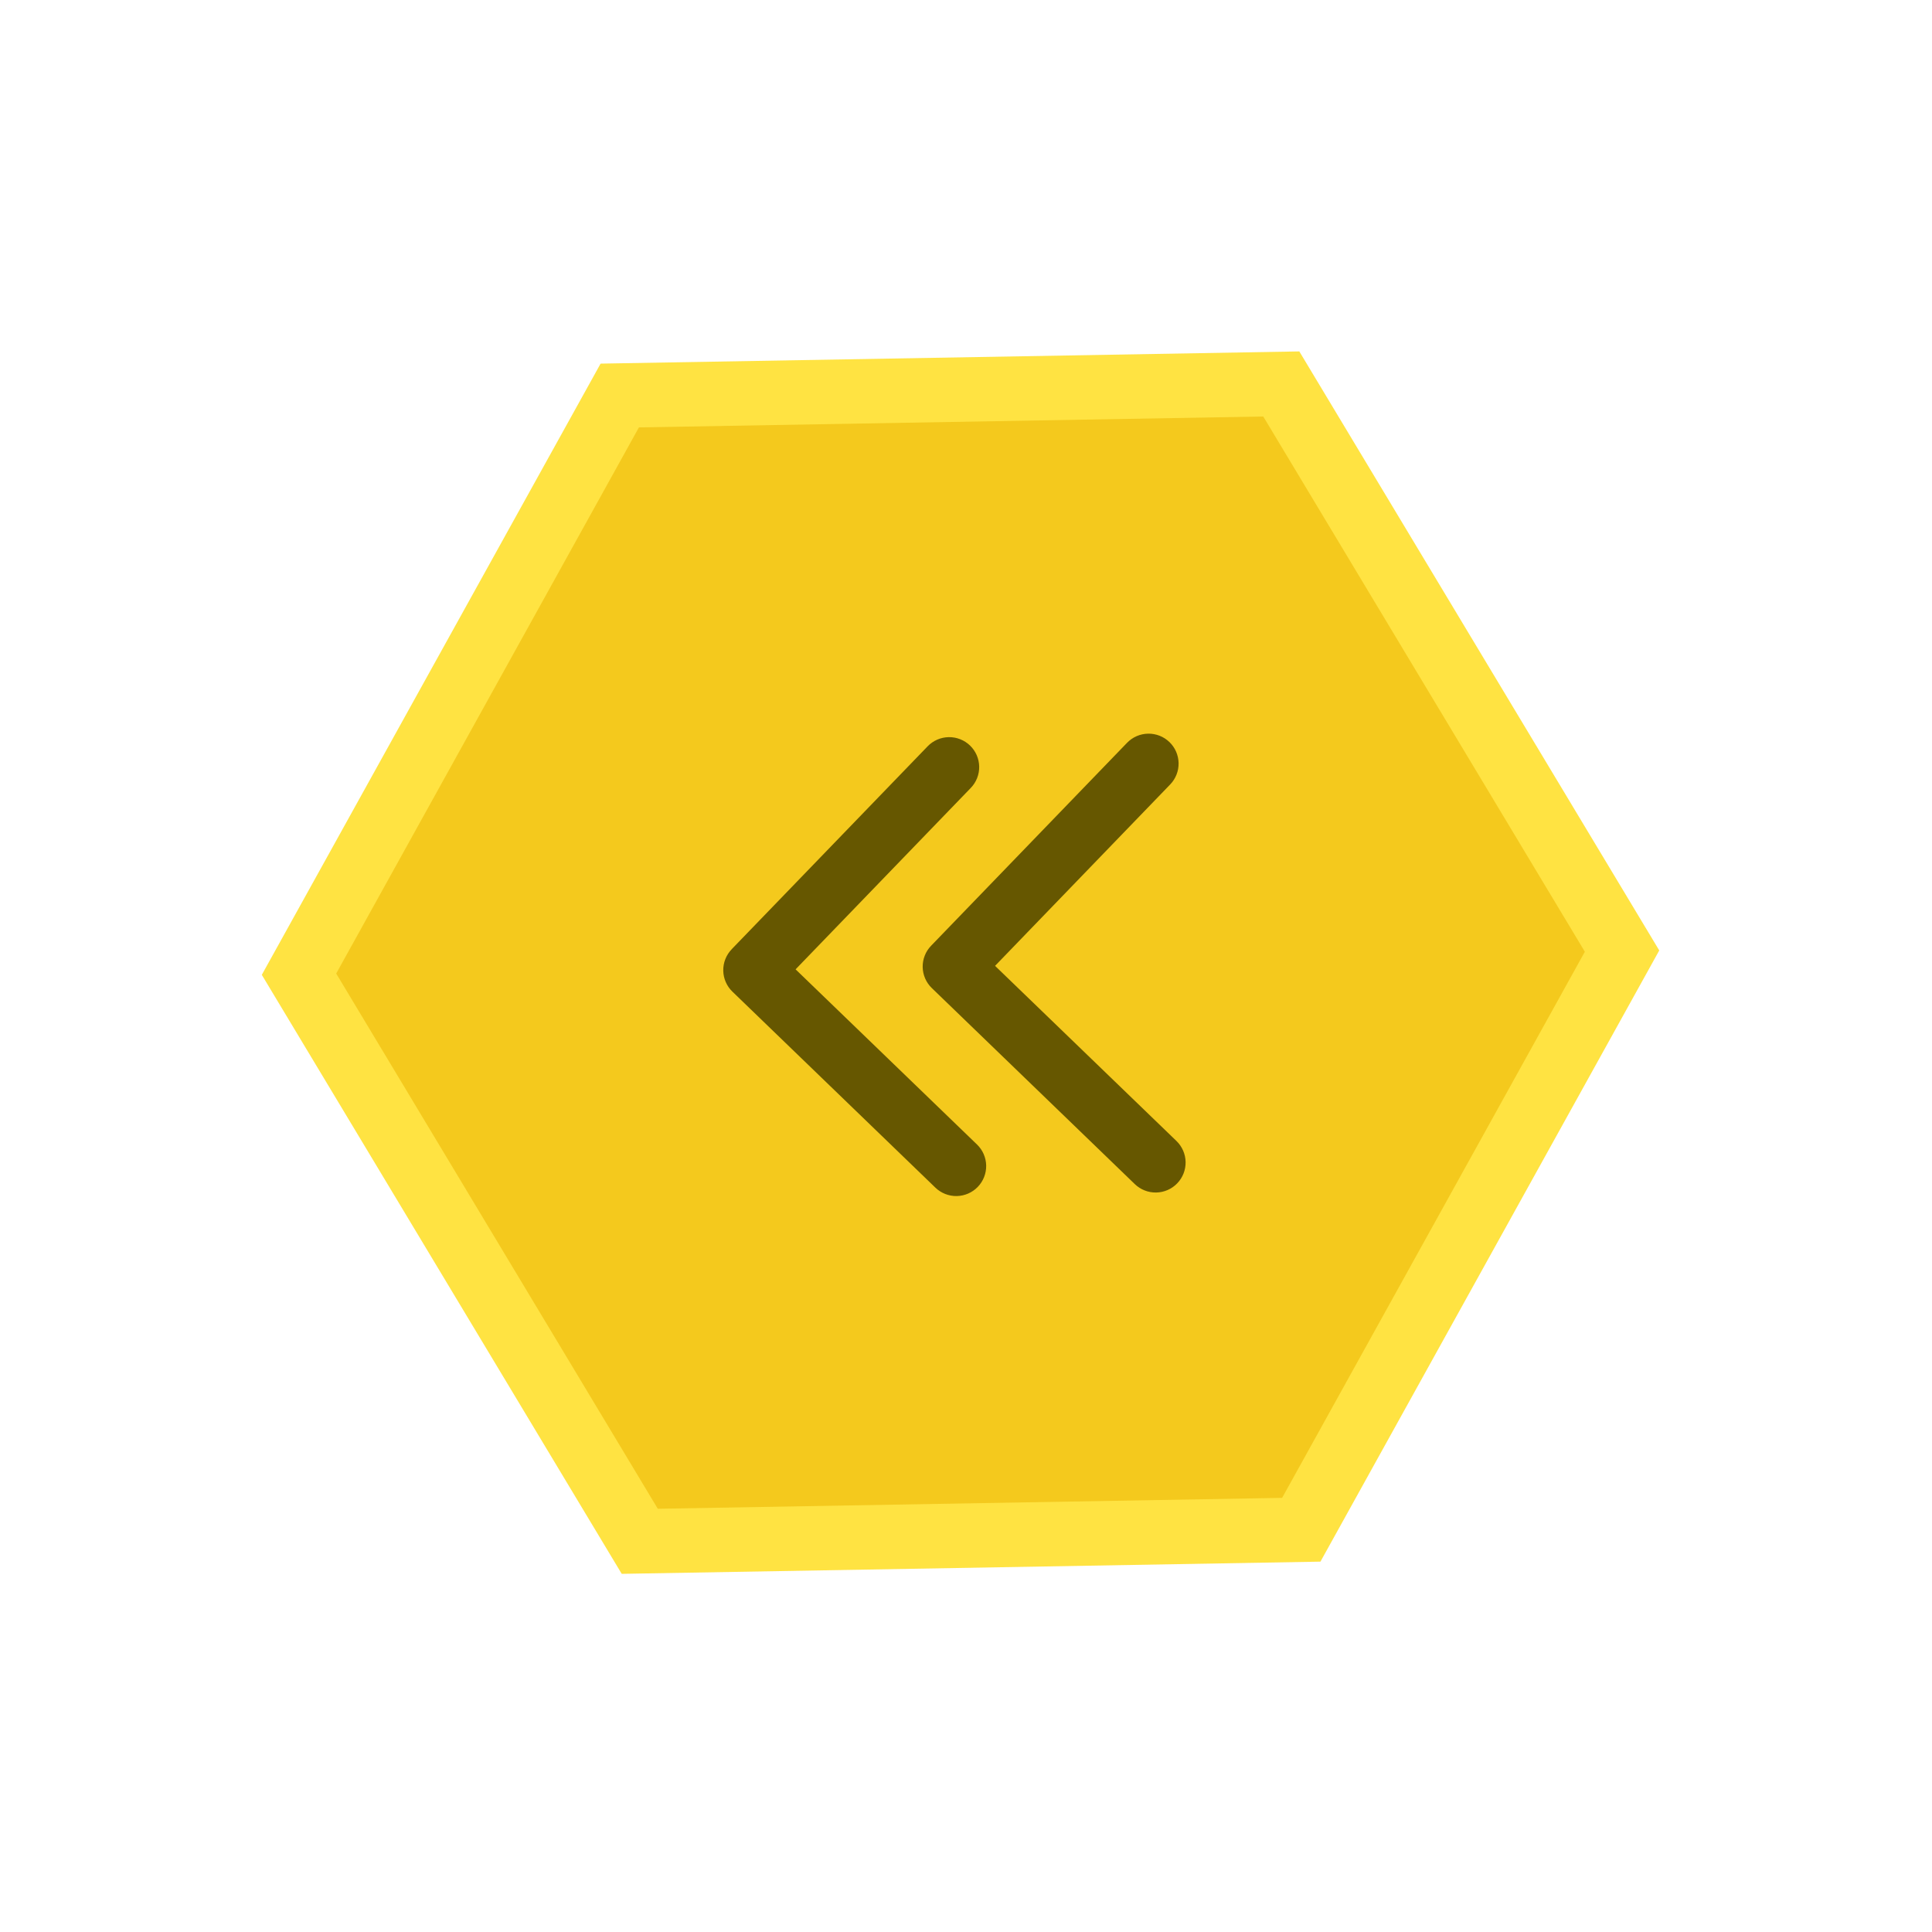
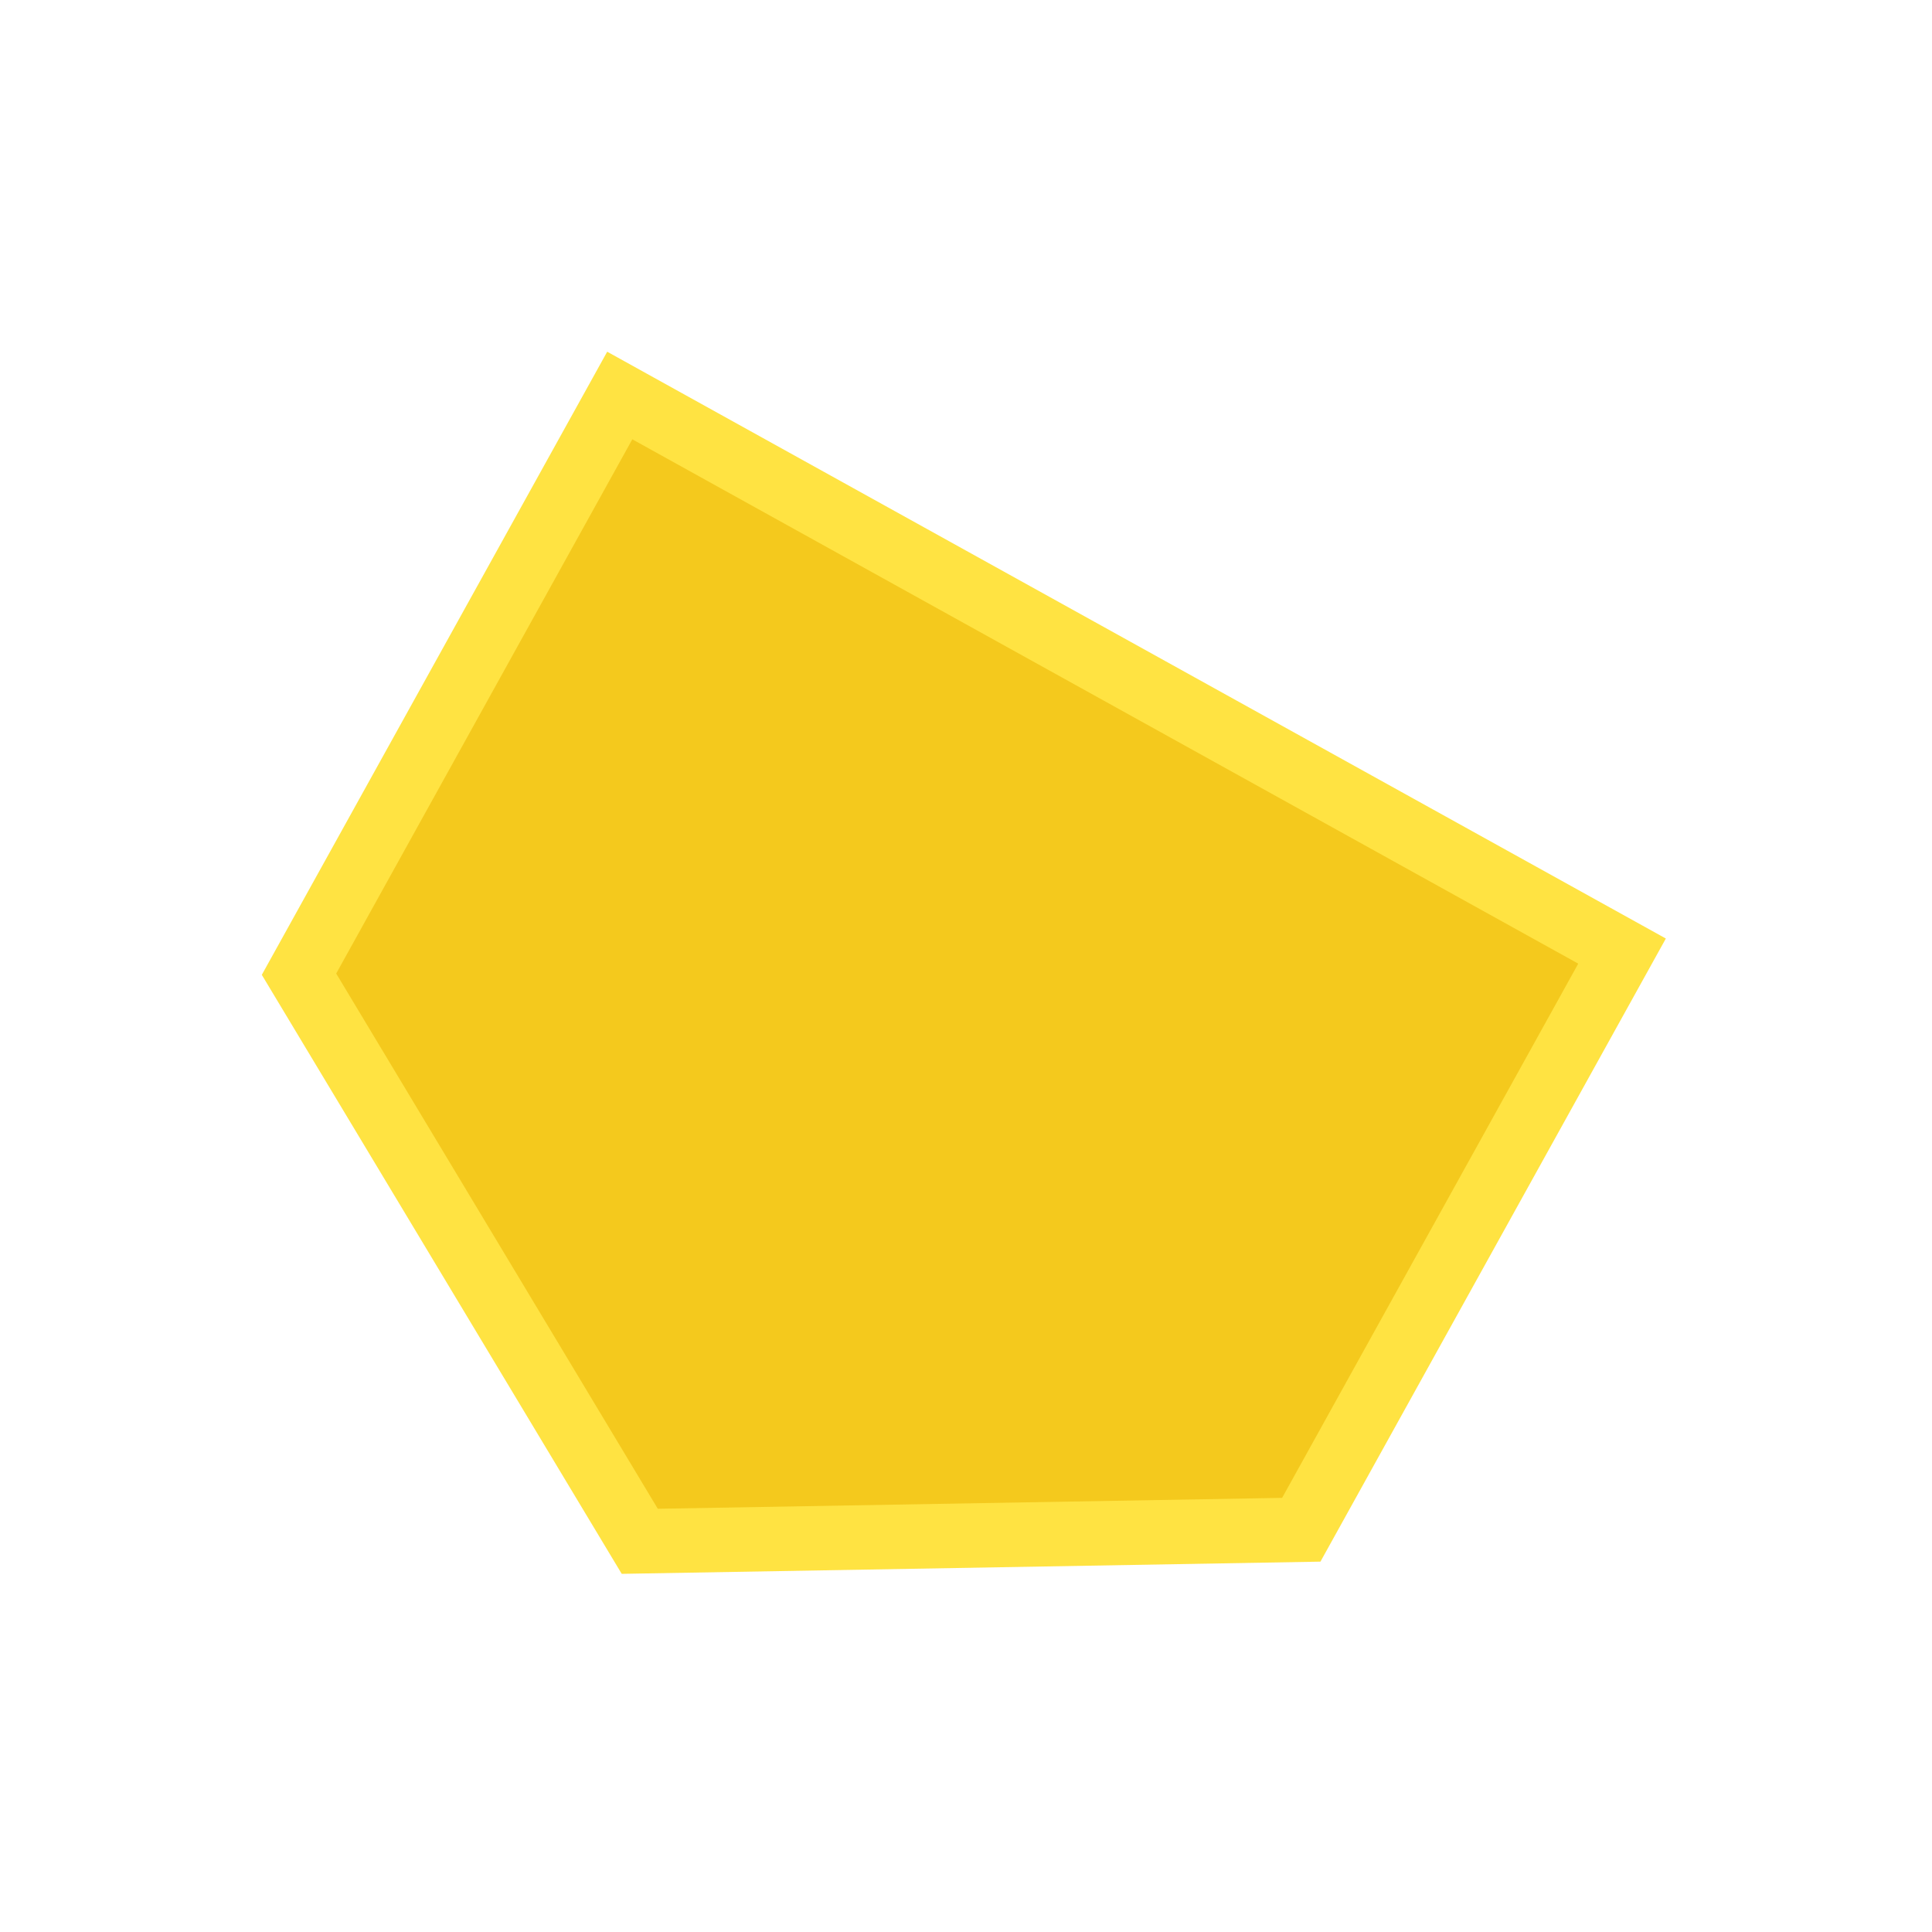
<svg xmlns="http://www.w3.org/2000/svg" width="144" height="144" viewBox="0 0 144 144" fill="none">
-   <path d="M22.286 72.61L46.193 29.479L95.5 28.618L120.898 70.888L96.99 114.019L47.684 114.88L22.286 72.61Z" fill="#F4C91D" stroke="#FFE342" stroke-width="4.803" />
-   <path d="M69.457 73.65L84.582 88.257C84.793 88.46 85.043 88.621 85.316 88.728C85.588 88.836 85.88 88.888 86.173 88.883C86.467 88.878 86.756 88.815 87.025 88.698C87.294 88.581 87.538 88.413 87.741 88.201C87.945 87.99 88.105 87.741 88.213 87.468C88.32 87.195 88.373 86.904 88.368 86.611C88.363 86.317 88.3 86.028 88.183 85.759C88.066 85.49 87.897 85.246 87.686 85.042L74.166 71.989L87.219 58.469C87.63 58.043 87.856 57.47 87.845 56.878C87.835 56.285 87.59 55.721 87.164 55.31C86.737 54.898 86.165 54.673 85.573 54.683C84.98 54.693 84.416 54.939 84.004 55.365L69.398 70.491C69.194 70.702 69.033 70.951 68.926 71.224C68.818 71.497 68.766 71.789 68.771 72.082C68.777 72.376 68.84 72.665 68.958 72.934C69.075 73.203 69.245 73.447 69.457 73.65ZM54.535 70.75L69.142 55.624C69.346 55.413 69.589 55.245 69.858 55.127C70.127 55.011 70.417 54.948 70.71 54.943C71.003 54.937 71.295 54.99 71.568 55.098C71.841 55.205 72.09 55.365 72.301 55.569C72.512 55.773 72.681 56.016 72.798 56.285C72.915 56.554 72.978 56.844 72.983 57.137C72.988 57.431 72.935 57.722 72.828 57.995C72.72 58.268 72.56 58.517 72.356 58.728L59.299 72.249L72.822 85.306C73.248 85.717 73.493 86.281 73.504 86.874C73.514 87.466 73.289 88.038 72.877 88.465C72.465 88.891 71.901 89.136 71.309 89.147C70.716 89.157 70.144 88.931 69.718 88.52L54.592 73.913C54.38 73.71 54.211 73.466 54.094 73.197C53.976 72.928 53.913 72.639 53.908 72.345C53.902 72.052 53.955 71.76 54.063 71.487C54.17 71.214 54.331 70.965 54.535 70.754L54.535 70.75Z" fill="#665700" />
+   <path d="M22.286 72.61L46.193 29.479L120.898 70.888L96.99 114.019L47.684 114.88L22.286 72.61Z" fill="#F4C91D" stroke="#FFE342" stroke-width="4.803" />
</svg>